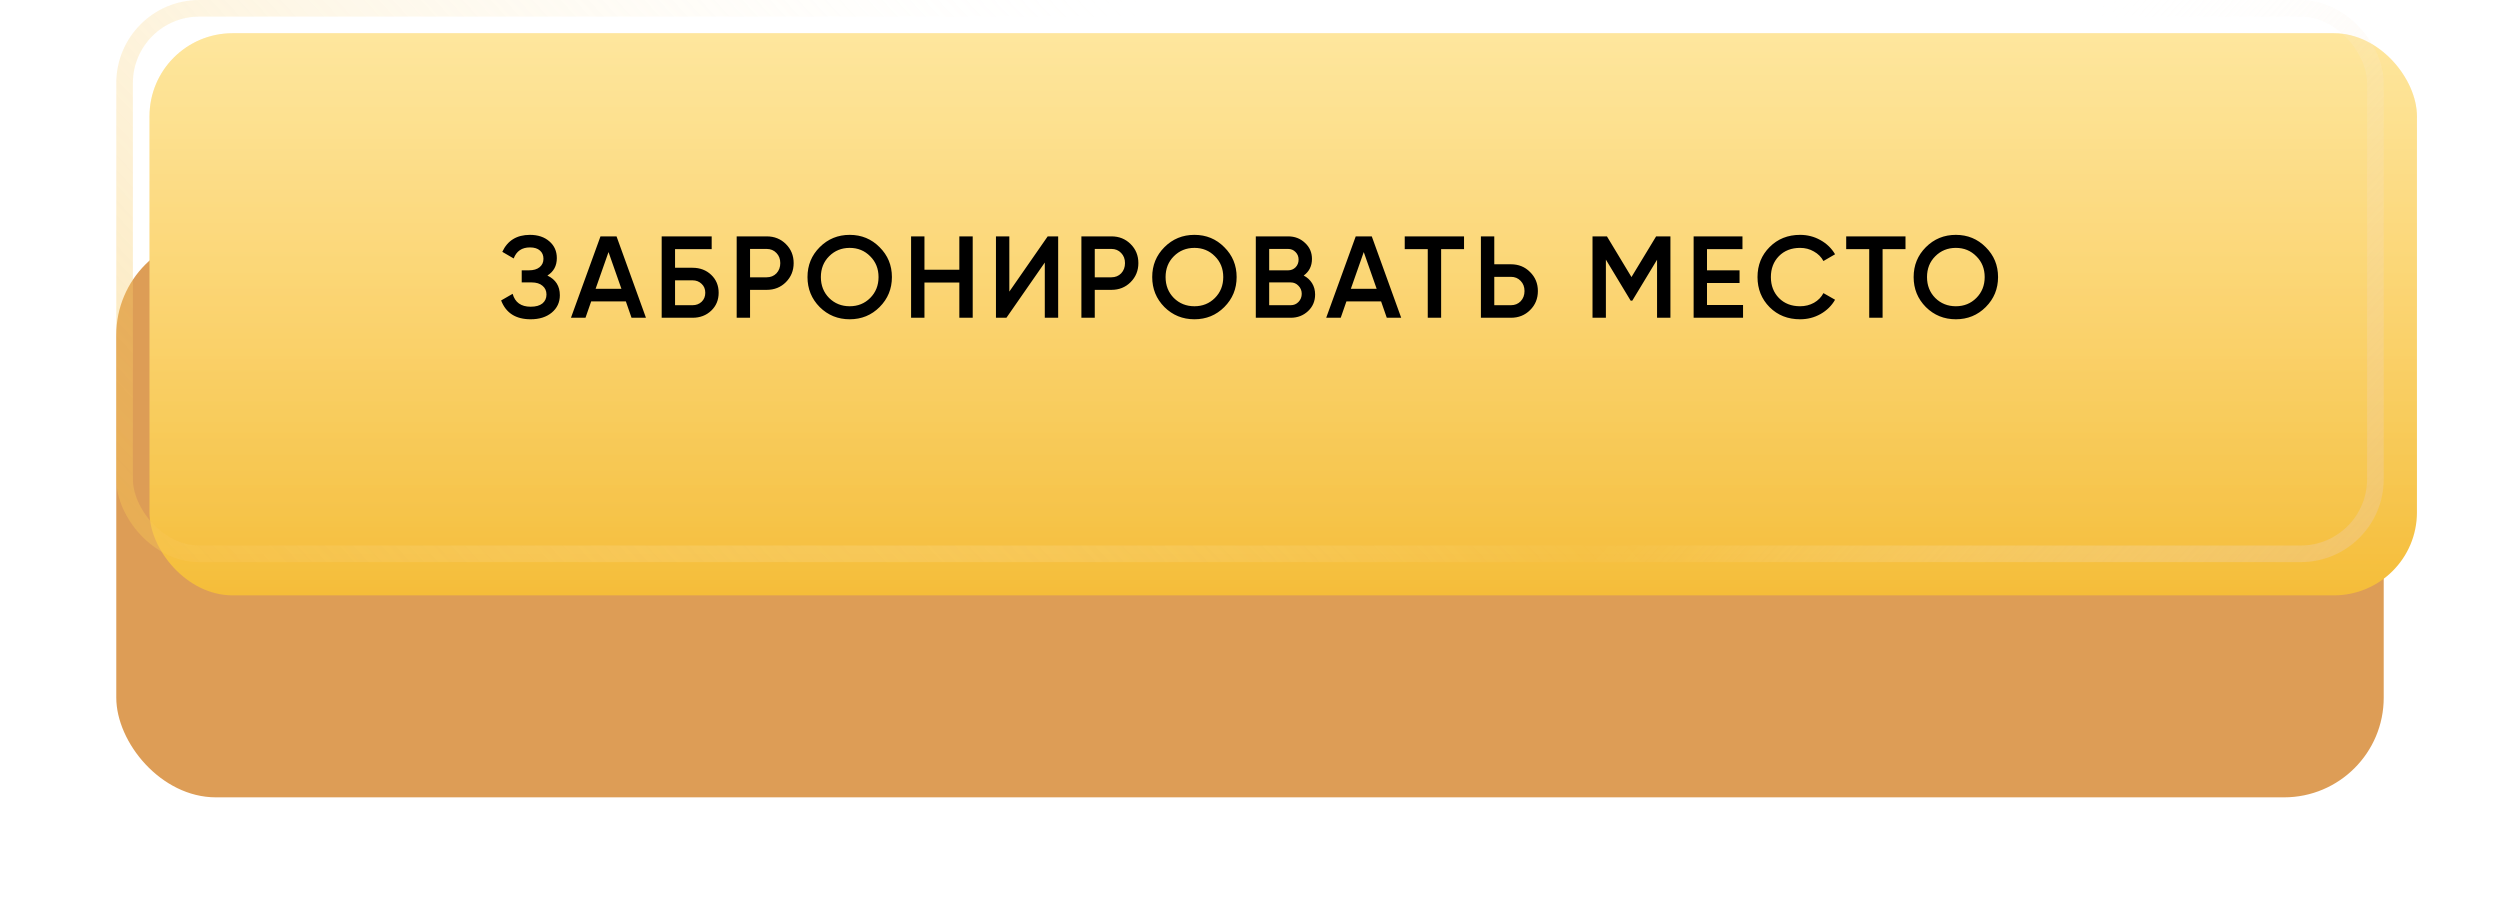
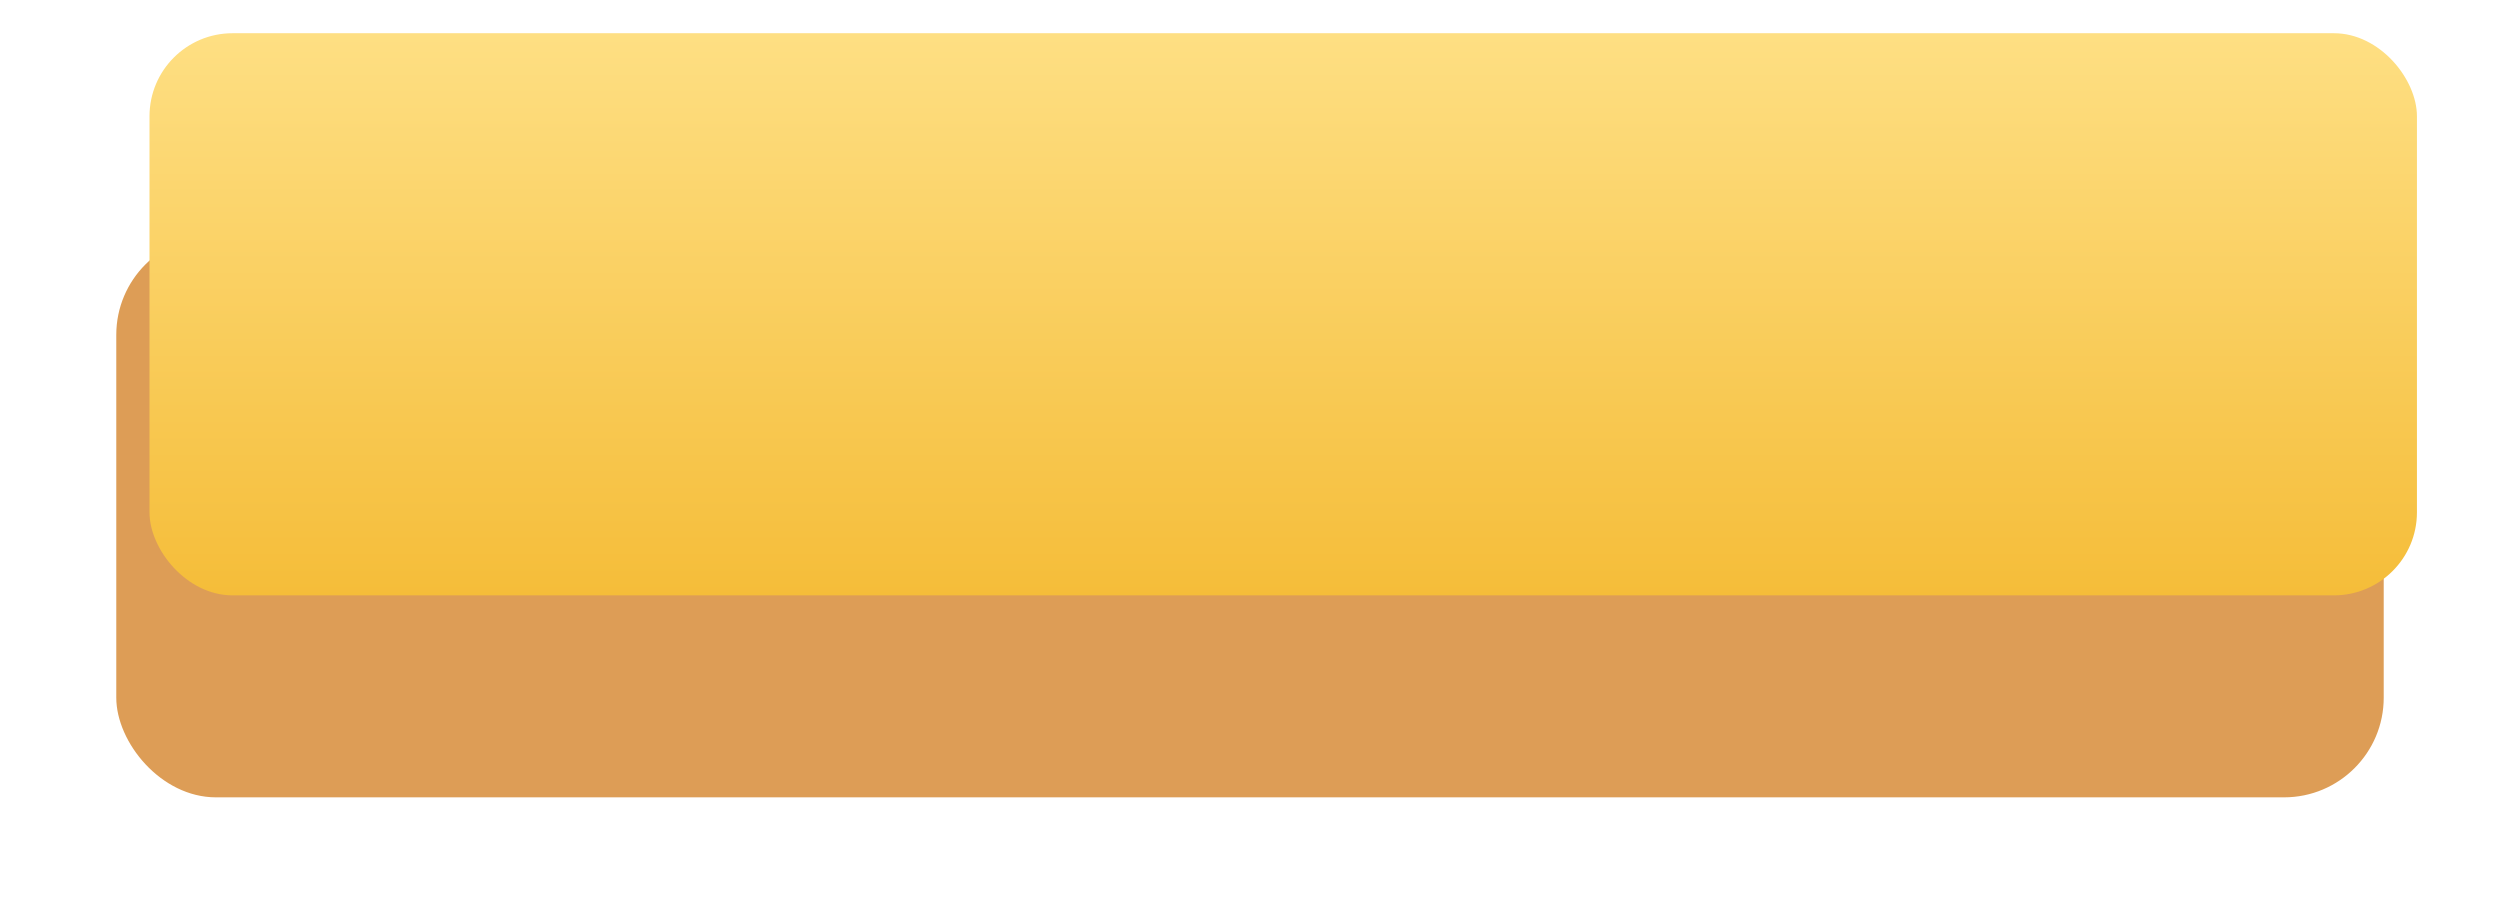
<svg xmlns="http://www.w3.org/2000/svg" width="301" height="110" viewBox="0 0 301 110" fill="none">
  <g filter="url(#filter0_d_168_828)">
    <rect x="14" y="3.318" width="273" height="67.682" rx="12" fill="#DD9D56" />
  </g>
  <g filter="url(#filter1_i_168_828)">
    <rect x="14" width="273" height="67.682" rx="10" fill="url(#paint0_linear_168_828)" />
-     <rect x="14" width="273" height="67.682" rx="10" fill="url(#paint1_linear_168_828)" fill-opacity="0.21" />
  </g>
-   <rect x="15" y="1" width="271" height="65.682" rx="9" stroke="url(#paint2_linear_168_828)" stroke-opacity="0.48" stroke-width="2" />
-   <rect x="15" y="1" width="271" height="65.682" rx="9" stroke="url(#paint3_linear_168_828)" stroke-opacity="0.75" stroke-width="2" />
-   <path d="M65.908 33.177C66.906 33.653 67.406 34.441 67.406 35.543C67.406 36.401 67.079 37.101 66.426 37.643C65.782 38.175 64.937 38.441 63.892 38.441C62.1 38.441 60.914 37.685 60.336 36.173L61.722 35.375C62.011 36.411 62.734 36.929 63.892 36.929C64.508 36.929 64.979 36.798 65.306 36.537C65.632 36.266 65.796 35.907 65.796 35.459C65.796 35.02 65.637 34.67 65.32 34.409C65.012 34.138 64.573 34.003 64.004 34.003H62.814V32.547H63.682C64.233 32.547 64.662 32.421 64.97 32.169C65.278 31.917 65.432 31.581 65.432 31.161C65.432 30.741 65.292 30.409 65.012 30.167C64.732 29.915 64.331 29.789 63.808 29.789C62.837 29.789 62.184 30.232 61.848 31.119L60.476 30.321C61.111 28.958 62.221 28.277 63.808 28.277C64.769 28.277 65.549 28.538 66.146 29.061C66.743 29.574 67.042 30.246 67.042 31.077C67.042 32.001 66.664 32.701 65.908 33.177ZM76.037 38.259L75.351 36.285H71.179L70.493 38.259H68.743L72.299 28.459H74.231L77.773 38.259H76.037ZM71.711 34.773H74.819L73.265 30.349L71.711 34.773ZM83.376 32.239C84.282 32.239 85.033 32.523 85.63 33.093C86.228 33.662 86.526 34.381 86.526 35.249C86.526 36.117 86.228 36.835 85.63 37.405C85.033 37.974 84.282 38.259 83.376 38.259H79.666V28.459H85.686V29.999H81.276V32.239H83.376ZM83.376 36.747C83.815 36.747 84.179 36.611 84.468 36.341C84.767 36.061 84.916 35.697 84.916 35.249C84.916 34.801 84.767 34.441 84.468 34.171C84.179 33.891 83.815 33.751 83.376 33.751H81.276V36.747H83.376ZM92.308 28.459C93.232 28.459 94.002 28.767 94.618 29.383C95.243 29.999 95.556 30.764 95.556 31.679C95.556 32.584 95.243 33.349 94.618 33.975C94.002 34.591 93.232 34.899 92.308 34.899H90.306V38.259H88.696V28.459H92.308ZM92.308 33.387C92.784 33.387 93.176 33.228 93.484 32.911C93.792 32.584 93.946 32.173 93.946 31.679C93.946 31.184 93.792 30.778 93.484 30.461C93.176 30.134 92.784 29.971 92.308 29.971H90.306V33.387H92.308ZM105.902 36.971C104.922 37.951 103.722 38.441 102.304 38.441C100.885 38.441 99.681 37.951 98.692 36.971C97.712 35.981 97.222 34.777 97.222 33.359C97.222 31.94 97.712 30.741 98.692 29.761C99.681 28.771 100.885 28.277 102.304 28.277C103.722 28.277 104.922 28.771 105.902 29.761C106.891 30.741 107.386 31.94 107.386 33.359C107.386 34.777 106.891 35.981 105.902 36.971ZM99.826 35.879C100.498 36.541 101.324 36.873 102.304 36.873C103.284 36.873 104.105 36.541 104.768 35.879C105.44 35.207 105.776 34.367 105.776 33.359C105.776 32.351 105.44 31.515 104.768 30.853C104.105 30.181 103.284 29.845 102.304 29.845C101.324 29.845 100.498 30.181 99.826 30.853C99.163 31.515 98.832 32.351 98.832 33.359C98.832 34.367 99.163 35.207 99.826 35.879ZM115.504 28.459H117.114V38.259H115.504V34.017H111.304V38.259H109.694V28.459H111.304V32.477H115.504V28.459ZM125.793 38.259V31.609L121.173 38.259H119.913V28.459H121.523V35.109L126.143 28.459H127.403V38.259H125.793ZM133.812 28.459C134.736 28.459 135.506 28.767 136.122 29.383C136.748 29.999 137.06 30.764 137.06 31.679C137.06 32.584 136.748 33.349 136.122 33.975C135.506 34.591 134.736 34.899 133.812 34.899H131.81V38.259H130.2V28.459H133.812ZM133.812 33.387C134.288 33.387 134.68 33.228 134.988 32.911C135.296 32.584 135.45 32.173 135.45 31.679C135.45 31.184 135.296 30.778 134.988 30.461C134.68 30.134 134.288 29.971 133.812 29.971H131.81V33.387H133.812ZM147.406 36.971C146.426 37.951 145.227 38.441 143.808 38.441C142.389 38.441 141.185 37.951 140.196 36.971C139.216 35.981 138.726 34.777 138.726 33.359C138.726 31.94 139.216 30.741 140.196 29.761C141.185 28.771 142.389 28.277 143.808 28.277C145.227 28.277 146.426 28.771 147.406 29.761C148.395 30.741 148.89 31.94 148.89 33.359C148.89 34.777 148.395 35.981 147.406 36.971ZM141.33 35.879C142.002 36.541 142.828 36.873 143.808 36.873C144.788 36.873 145.609 36.541 146.272 35.879C146.944 35.207 147.28 34.367 147.28 33.359C147.28 32.351 146.944 31.515 146.272 30.853C145.609 30.181 144.788 29.845 143.808 29.845C142.828 29.845 142.002 30.181 141.33 30.853C140.667 31.515 140.336 32.351 140.336 33.359C140.336 34.367 140.667 35.207 141.33 35.879ZM156.967 33.177C157.396 33.401 157.732 33.709 157.975 34.101C158.217 34.493 158.339 34.945 158.339 35.459C158.339 36.261 158.054 36.929 157.485 37.461C156.915 37.993 156.22 38.259 155.399 38.259H151.199V28.459H155.091C155.893 28.459 156.57 28.72 157.121 29.243C157.681 29.756 157.961 30.4 157.961 31.175C157.961 32.024 157.629 32.691 156.967 33.177ZM155.091 29.971H152.809V32.547H155.091C155.445 32.547 155.744 32.425 155.987 32.183C156.229 31.931 156.351 31.623 156.351 31.259C156.351 30.895 156.229 30.591 155.987 30.349C155.744 30.097 155.445 29.971 155.091 29.971ZM155.399 36.747C155.772 36.747 156.085 36.616 156.337 36.355C156.598 36.084 156.729 35.757 156.729 35.375C156.729 34.992 156.598 34.67 156.337 34.409C156.085 34.138 155.772 34.003 155.399 34.003H152.809V36.747H155.399ZM166.968 38.259L166.282 36.285H162.11L161.424 38.259H159.674L163.23 28.459H165.162L168.704 38.259H166.968ZM162.642 34.773H165.75L164.196 30.349L162.642 34.773ZM176.27 28.459V29.999H173.512V38.259H171.902V29.999H169.13V28.459H176.27ZM181.913 31.819C182.837 31.819 183.607 32.131 184.223 32.757C184.848 33.373 185.161 34.133 185.161 35.039C185.161 35.953 184.848 36.719 184.223 37.335C183.607 37.951 182.837 38.259 181.913 38.259H178.301V28.459H179.911V31.819H181.913ZM181.913 36.747C182.389 36.747 182.781 36.588 183.089 36.271C183.397 35.944 183.551 35.533 183.551 35.039C183.551 34.544 183.397 34.138 183.089 33.821C182.781 33.494 182.389 33.331 181.913 33.331H179.911V36.747H181.913ZM201.119 28.459V38.259H199.509V31.273L196.527 36.201H196.331L193.349 31.259V38.259H191.739V28.459H193.475L196.429 33.359L199.397 28.459H201.119ZM205.523 36.719H209.863V38.259H203.913V28.459H209.793V29.999H205.523V32.547H209.443V34.073H205.523V36.719ZM216.728 38.441C215.254 38.441 214.031 37.955 213.06 36.985C212.09 36.005 211.604 34.796 211.604 33.359C211.604 31.921 212.09 30.717 213.06 29.747C214.031 28.767 215.254 28.277 216.728 28.277C217.615 28.277 218.432 28.487 219.178 28.907C219.934 29.327 220.522 29.896 220.942 30.615L219.542 31.427C219.281 30.941 218.898 30.559 218.394 30.279C217.9 29.989 217.344 29.845 216.728 29.845C215.683 29.845 214.834 30.176 214.18 30.839C213.536 31.501 213.214 32.341 213.214 33.359C213.214 34.376 213.536 35.216 214.18 35.879C214.834 36.541 215.683 36.873 216.728 36.873C217.344 36.873 217.904 36.733 218.408 36.453C218.912 36.163 219.29 35.776 219.542 35.291L220.942 36.089C220.532 36.807 219.948 37.381 219.192 37.811C218.446 38.231 217.624 38.441 216.728 38.441ZM229.422 28.459V29.999H226.664V38.259H225.054V29.999H222.282V28.459H229.422ZM239.082 36.971C238.102 37.951 236.902 38.441 235.484 38.441C234.065 38.441 232.861 37.951 231.872 36.971C230.892 35.981 230.402 34.777 230.402 33.359C230.402 31.94 230.892 30.741 231.872 29.761C232.861 28.771 234.065 28.277 235.484 28.277C236.902 28.277 238.102 28.771 239.082 29.761C240.071 30.741 240.566 31.94 240.566 33.359C240.566 34.777 240.071 35.981 239.082 36.971ZM233.006 35.879C233.678 36.541 234.504 36.873 235.484 36.873C236.464 36.873 237.285 36.541 237.948 35.879C238.62 35.207 238.956 34.367 238.956 33.359C238.956 32.351 238.62 31.515 237.948 30.853C237.285 30.181 236.464 29.845 235.484 29.845C234.504 29.845 233.678 30.181 233.006 30.853C232.343 31.515 232.012 32.351 232.012 33.359C232.012 34.367 232.343 35.207 233.006 35.879Z" fill="black" />
  <defs>
    <filter id="filter0_d_168_828" x="0" y="3.318" width="301" height="106.682" filterUnits="userSpaceOnUse" color-interpolation-filters="sRGB">
      <feFlood flood-opacity="0" result="BackgroundImageFix" />
      <feColorMatrix in="SourceAlpha" type="matrix" values="0 0 0 0 0 0 0 0 0 0 0 0 0 0 0 0 0 0 127 0" result="hardAlpha" />
      <feMorphology radius="21" operator="erode" in="SourceAlpha" result="effect1_dropShadow_168_828" />
      <feOffset dy="25" />
      <feGaussianBlur stdDeviation="17.5" />
      <feComposite in2="hardAlpha" operator="out" />
      <feColorMatrix type="matrix" values="0 0 0 0 0.89 0 0 0 0 0.737 0 0 0 0 0.467 0 0 0 1 0" />
      <feBlend mode="normal" in2="BackgroundImageFix" result="effect1_dropShadow_168_828" />
      <feBlend mode="normal" in="SourceGraphic" in2="effect1_dropShadow_168_828" result="shape" />
    </filter>
    <filter id="filter1_i_168_828" x="14" y="0" width="277" height="71.682" filterUnits="userSpaceOnUse" color-interpolation-filters="sRGB">
      <feFlood flood-opacity="0" result="BackgroundImageFix" />
      <feBlend mode="normal" in="SourceGraphic" in2="BackgroundImageFix" result="shape" />
      <feColorMatrix in="SourceAlpha" type="matrix" values="0 0 0 0 0 0 0 0 0 0 0 0 0 0 0 0 0 0 127 0" result="hardAlpha" />
      <feOffset dx="4" dy="4" />
      <feGaussianBlur stdDeviation="5.5" />
      <feComposite in2="hardAlpha" operator="arithmetic" k2="-1" k3="1" />
      <feColorMatrix type="matrix" values="0 0 0 0 1 0 0 0 0 1 0 0 0 0 1 0 0 0 0.31 0" />
      <feBlend mode="normal" in2="shape" result="effect1_innerShadow_168_828" />
    </filter>
    <linearGradient id="paint0_linear_168_828" x1="150.5" y1="0" x2="150.5" y2="67.682" gradientUnits="userSpaceOnUse">
      <stop stop-color="#FEDF83" />
      <stop offset="1" stop-color="#F5BD39" />
    </linearGradient>
    <linearGradient id="paint1_linear_168_828" x1="150.5" y1="0" x2="150.5" y2="67.682" gradientUnits="userSpaceOnUse">
      <stop stop-color="white" />
      <stop offset="1" stop-color="white" stop-opacity="0" />
    </linearGradient>
    <linearGradient id="paint2_linear_168_828" x1="43.699" y1="119.439" x2="154.511" y2="16.636" gradientUnits="userSpaceOnUse">
      <stop stop-color="#F6BD3B" />
      <stop offset="1" stop-color="white" stop-opacity="0" />
    </linearGradient>
    <linearGradient id="paint3_linear_168_828" x1="308.132" y1="120.766" x2="217.38" y2="37.523" gradientUnits="userSpaceOnUse">
      <stop stop-color="#E0A152" />
      <stop offset="1" stop-color="white" stop-opacity="0" />
    </linearGradient>
  </defs>
</svg>